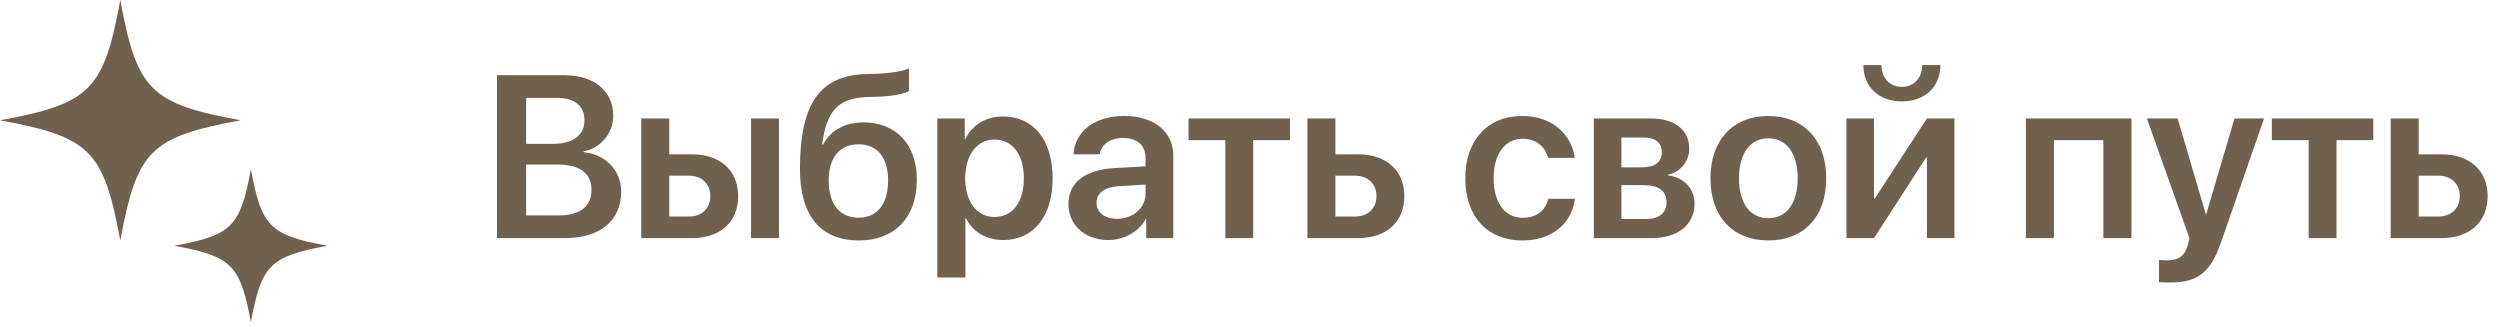
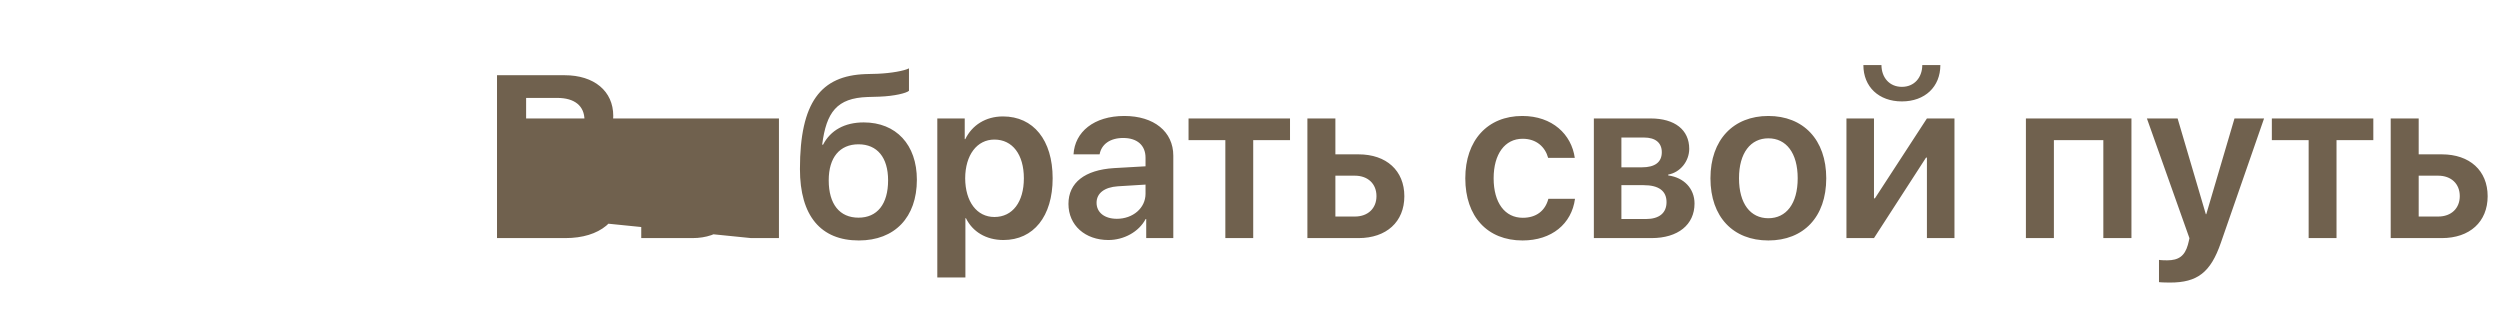
<svg xmlns="http://www.w3.org/2000/svg" width="168" height="22" viewBox="0 0 168 22" fill="none">
-   <path d="M37.987 16H33.399V5.055H37.942C39.929 5.055 41.211 6.125 41.211 7.786C41.211 8.961 40.339 9.985 39.216 10.167V10.228C40.703 10.372 41.742 11.442 41.742 12.89C41.742 14.817 40.323 16 37.987 16ZM35.355 6.58V9.667H37.145C38.511 9.667 39.277 9.09 39.277 8.074C39.277 7.118 38.617 6.58 37.449 6.58H35.355ZM35.355 14.476H37.54C38.981 14.476 39.747 13.876 39.747 12.754C39.747 11.639 38.958 11.055 37.456 11.055H35.355V14.476ZM50.472 16V7.96H52.345V16H50.472ZM46.285 11.806H44.973V14.551H46.285C47.165 14.551 47.734 13.998 47.734 13.178C47.734 12.352 47.157 11.806 46.285 11.806ZM43.092 16V7.96H44.973V10.372H46.528C48.401 10.372 49.607 11.464 49.607 13.186C49.607 14.908 48.401 16 46.528 16H43.092ZM57.715 16.159C55.167 16.159 53.756 14.521 53.756 11.358C53.756 6.868 55.159 5.086 58.163 4.979L58.974 4.957C59.907 4.919 60.787 4.752 61.083 4.593V6.102C60.916 6.254 60.127 6.458 59.088 6.496L58.307 6.519C56.229 6.587 55.531 7.543 55.25 9.72H55.311C55.811 8.757 56.76 8.226 58.041 8.226C60.218 8.226 61.614 9.72 61.614 12.079C61.614 14.604 60.127 16.159 57.715 16.159ZM57.692 14.627C58.944 14.627 59.68 13.725 59.68 12.117C59.68 10.577 58.944 9.697 57.692 9.697C56.433 9.697 55.69 10.577 55.69 12.117C55.69 13.725 56.426 14.627 57.692 14.627ZM67.401 7.824C69.441 7.824 70.738 9.409 70.738 11.98C70.738 14.544 69.449 16.129 67.431 16.129C66.263 16.129 65.353 15.568 64.913 14.665H64.875V18.647H62.987V7.96H64.83V9.348H64.868C65.323 8.415 66.233 7.824 67.401 7.824ZM66.824 14.582C68.046 14.582 68.804 13.573 68.804 11.98C68.804 10.395 68.046 9.379 66.824 9.379C65.649 9.379 64.868 10.418 64.86 11.98C64.868 13.558 65.649 14.582 66.824 14.582ZM75.054 14.703C76.123 14.703 76.98 13.99 76.98 13.019V12.405L75.122 12.519C74.212 12.579 73.689 12.989 73.689 13.626C73.689 14.286 74.235 14.703 75.054 14.703ZM74.485 16.129C72.93 16.129 71.8 15.15 71.8 13.702C71.8 12.276 72.9 11.419 74.857 11.297L76.98 11.176V10.6C76.98 9.758 76.412 9.272 75.479 9.272C74.584 9.272 74.015 9.705 73.893 10.372H72.141C72.225 8.87 73.507 7.793 75.554 7.793C77.549 7.793 78.846 8.848 78.846 10.463V16H77.026V14.718H76.988C76.525 15.59 75.516 16.129 74.485 16.129ZM86.689 7.96V9.416H84.216V16H82.343V9.416H79.87V7.96H86.689ZM91.05 11.806H89.738V14.551H91.05C91.93 14.551 92.499 13.998 92.499 13.178C92.499 12.352 91.922 11.806 91.05 11.806ZM87.857 16V7.96H89.738V10.372H91.293C93.166 10.372 94.372 11.464 94.372 13.186C94.372 14.908 93.166 16 91.293 16H87.857ZM105.825 10.607H104.035C103.838 9.887 103.261 9.325 102.321 9.325C101.13 9.325 100.372 10.349 100.372 11.98C100.372 13.641 101.138 14.635 102.329 14.635C103.239 14.635 103.838 14.165 104.05 13.361H105.84C105.613 15.044 104.278 16.159 102.313 16.159C99.962 16.159 98.468 14.566 98.468 11.98C98.468 9.432 99.962 7.793 102.298 7.793C104.323 7.793 105.605 9.037 105.825 10.607ZM110.482 9.242H108.958V11.244H110.338C111.218 11.244 111.673 10.896 111.673 10.228C111.673 9.598 111.248 9.242 110.482 9.242ZM110.452 12.443H108.958V14.718H110.603C111.498 14.718 111.991 14.316 111.991 13.581C111.991 12.83 111.468 12.443 110.452 12.443ZM107.107 16V7.96H110.922C112.545 7.96 113.516 8.726 113.516 10.001C113.516 10.842 112.902 11.593 112.105 11.73V11.79C113.159 11.927 113.872 12.67 113.872 13.679C113.872 15.097 112.765 16 110.983 16H107.107ZM118.833 16.159C116.474 16.159 114.942 14.589 114.942 11.98C114.942 9.386 116.489 7.793 118.833 7.793C121.177 7.793 122.724 9.379 122.724 11.98C122.724 14.589 121.192 16.159 118.833 16.159ZM118.833 14.665C120.031 14.665 120.805 13.694 120.805 11.98C120.805 10.274 120.031 9.295 118.833 9.295C117.642 9.295 116.861 10.274 116.861 11.98C116.861 13.694 117.634 14.665 118.833 14.665ZM125.932 16H124.081V7.96H125.932V13.33H125.993L129.489 7.96H131.34V16H129.489V10.592H129.429L125.932 16ZM125.219 4.373H126.433C126.44 5.215 126.971 5.836 127.806 5.836C128.64 5.836 129.171 5.215 129.178 4.373H130.392C130.392 5.836 129.353 6.815 127.806 6.815C126.258 6.815 125.219 5.836 125.219 4.373ZM141.344 16V9.416H138.022V16H136.141V7.96H143.233V16H141.344ZM145.827 18.988C145.721 18.988 145.182 18.981 145.084 18.958V17.464C145.182 17.487 145.516 17.494 145.63 17.494C146.411 17.494 146.813 17.198 147.025 16.455C147.025 16.432 147.139 16.03 147.131 16.008L144.272 7.96H146.335L148.231 14.392H148.262L150.158 7.96H152.145L149.24 16.319C148.55 18.313 147.662 18.988 145.827 18.988ZM159.487 7.96V9.416H157.014V16H155.141V9.416H152.668V7.96H159.487ZM163.848 11.806H162.536V14.551H163.848C164.728 14.551 165.297 13.998 165.297 13.178C165.297 12.352 164.72 11.806 163.848 11.806ZM160.655 16V7.96H162.536V10.372H164.091C165.964 10.372 167.17 11.464 167.17 13.186C167.17 14.908 165.964 16 164.091 16H160.655Z" fill="#70614E" />
-   <path d="M8.084 0C6.968 6.063 6.063 6.968 0 8.084C6.063 9.201 6.968 10.105 8.084 16.169C9.201 10.105 10.105 9.201 16.169 8.084C10.105 6.968 9.201 6.063 8.084 0Z" fill="#70614E" />
-   <path d="M16.859 11.374C16.149 15.23 15.574 15.806 11.718 16.516C15.574 17.226 16.149 17.801 16.859 21.657C17.569 17.801 18.145 17.226 22 16.516C18.144 15.806 17.569 15.23 16.859 11.374Z" fill="#70614E" />
+   <path d="M37.987 16H33.399V5.055H37.942C39.929 5.055 41.211 6.125 41.211 7.786C41.211 8.961 40.339 9.985 39.216 10.167V10.228C40.703 10.372 41.742 11.442 41.742 12.89C41.742 14.817 40.323 16 37.987 16ZM35.355 6.58V9.667H37.145C38.511 9.667 39.277 9.09 39.277 8.074C39.277 7.118 38.617 6.58 37.449 6.58H35.355ZM35.355 14.476H37.54C38.981 14.476 39.747 13.876 39.747 12.754C39.747 11.639 38.958 11.055 37.456 11.055H35.355V14.476ZV7.96H52.345V16H50.472ZM46.285 11.806H44.973V14.551H46.285C47.165 14.551 47.734 13.998 47.734 13.178C47.734 12.352 47.157 11.806 46.285 11.806ZM43.092 16V7.96H44.973V10.372H46.528C48.401 10.372 49.607 11.464 49.607 13.186C49.607 14.908 48.401 16 46.528 16H43.092ZM57.715 16.159C55.167 16.159 53.756 14.521 53.756 11.358C53.756 6.868 55.159 5.086 58.163 4.979L58.974 4.957C59.907 4.919 60.787 4.752 61.083 4.593V6.102C60.916 6.254 60.127 6.458 59.088 6.496L58.307 6.519C56.229 6.587 55.531 7.543 55.25 9.72H55.311C55.811 8.757 56.76 8.226 58.041 8.226C60.218 8.226 61.614 9.72 61.614 12.079C61.614 14.604 60.127 16.159 57.715 16.159ZM57.692 14.627C58.944 14.627 59.68 13.725 59.68 12.117C59.68 10.577 58.944 9.697 57.692 9.697C56.433 9.697 55.69 10.577 55.69 12.117C55.69 13.725 56.426 14.627 57.692 14.627ZM67.401 7.824C69.441 7.824 70.738 9.409 70.738 11.98C70.738 14.544 69.449 16.129 67.431 16.129C66.263 16.129 65.353 15.568 64.913 14.665H64.875V18.647H62.987V7.96H64.83V9.348H64.868C65.323 8.415 66.233 7.824 67.401 7.824ZM66.824 14.582C68.046 14.582 68.804 13.573 68.804 11.98C68.804 10.395 68.046 9.379 66.824 9.379C65.649 9.379 64.868 10.418 64.86 11.98C64.868 13.558 65.649 14.582 66.824 14.582ZM75.054 14.703C76.123 14.703 76.98 13.99 76.98 13.019V12.405L75.122 12.519C74.212 12.579 73.689 12.989 73.689 13.626C73.689 14.286 74.235 14.703 75.054 14.703ZM74.485 16.129C72.93 16.129 71.8 15.15 71.8 13.702C71.8 12.276 72.9 11.419 74.857 11.297L76.98 11.176V10.6C76.98 9.758 76.412 9.272 75.479 9.272C74.584 9.272 74.015 9.705 73.893 10.372H72.141C72.225 8.87 73.507 7.793 75.554 7.793C77.549 7.793 78.846 8.848 78.846 10.463V16H77.026V14.718H76.988C76.525 15.59 75.516 16.129 74.485 16.129ZM86.689 7.96V9.416H84.216V16H82.343V9.416H79.87V7.96H86.689ZM91.05 11.806H89.738V14.551H91.05C91.93 14.551 92.499 13.998 92.499 13.178C92.499 12.352 91.922 11.806 91.05 11.806ZM87.857 16V7.96H89.738V10.372H91.293C93.166 10.372 94.372 11.464 94.372 13.186C94.372 14.908 93.166 16 91.293 16H87.857ZM105.825 10.607H104.035C103.838 9.887 103.261 9.325 102.321 9.325C101.13 9.325 100.372 10.349 100.372 11.98C100.372 13.641 101.138 14.635 102.329 14.635C103.239 14.635 103.838 14.165 104.05 13.361H105.84C105.613 15.044 104.278 16.159 102.313 16.159C99.962 16.159 98.468 14.566 98.468 11.98C98.468 9.432 99.962 7.793 102.298 7.793C104.323 7.793 105.605 9.037 105.825 10.607ZM110.482 9.242H108.958V11.244H110.338C111.218 11.244 111.673 10.896 111.673 10.228C111.673 9.598 111.248 9.242 110.482 9.242ZM110.452 12.443H108.958V14.718H110.603C111.498 14.718 111.991 14.316 111.991 13.581C111.991 12.83 111.468 12.443 110.452 12.443ZM107.107 16V7.96H110.922C112.545 7.96 113.516 8.726 113.516 10.001C113.516 10.842 112.902 11.593 112.105 11.73V11.79C113.159 11.927 113.872 12.67 113.872 13.679C113.872 15.097 112.765 16 110.983 16H107.107ZM118.833 16.159C116.474 16.159 114.942 14.589 114.942 11.98C114.942 9.386 116.489 7.793 118.833 7.793C121.177 7.793 122.724 9.379 122.724 11.98C122.724 14.589 121.192 16.159 118.833 16.159ZM118.833 14.665C120.031 14.665 120.805 13.694 120.805 11.98C120.805 10.274 120.031 9.295 118.833 9.295C117.642 9.295 116.861 10.274 116.861 11.98C116.861 13.694 117.634 14.665 118.833 14.665ZM125.932 16H124.081V7.96H125.932V13.33H125.993L129.489 7.96H131.34V16H129.489V10.592H129.429L125.932 16ZM125.219 4.373H126.433C126.44 5.215 126.971 5.836 127.806 5.836C128.64 5.836 129.171 5.215 129.178 4.373H130.392C130.392 5.836 129.353 6.815 127.806 6.815C126.258 6.815 125.219 5.836 125.219 4.373ZM141.344 16V9.416H138.022V16H136.141V7.96H143.233V16H141.344ZM145.827 18.988C145.721 18.988 145.182 18.981 145.084 18.958V17.464C145.182 17.487 145.516 17.494 145.63 17.494C146.411 17.494 146.813 17.198 147.025 16.455C147.025 16.432 147.139 16.03 147.131 16.008L144.272 7.96H146.335L148.231 14.392H148.262L150.158 7.96H152.145L149.24 16.319C148.55 18.313 147.662 18.988 145.827 18.988ZM159.487 7.96V9.416H157.014V16H155.141V9.416H152.668V7.96H159.487ZM163.848 11.806H162.536V14.551H163.848C164.728 14.551 165.297 13.998 165.297 13.178C165.297 12.352 164.72 11.806 163.848 11.806ZM160.655 16V7.96H162.536V10.372H164.091C165.964 10.372 167.17 11.464 167.17 13.186C167.17 14.908 165.964 16 164.091 16H160.655Z" fill="#70614E" />
</svg>